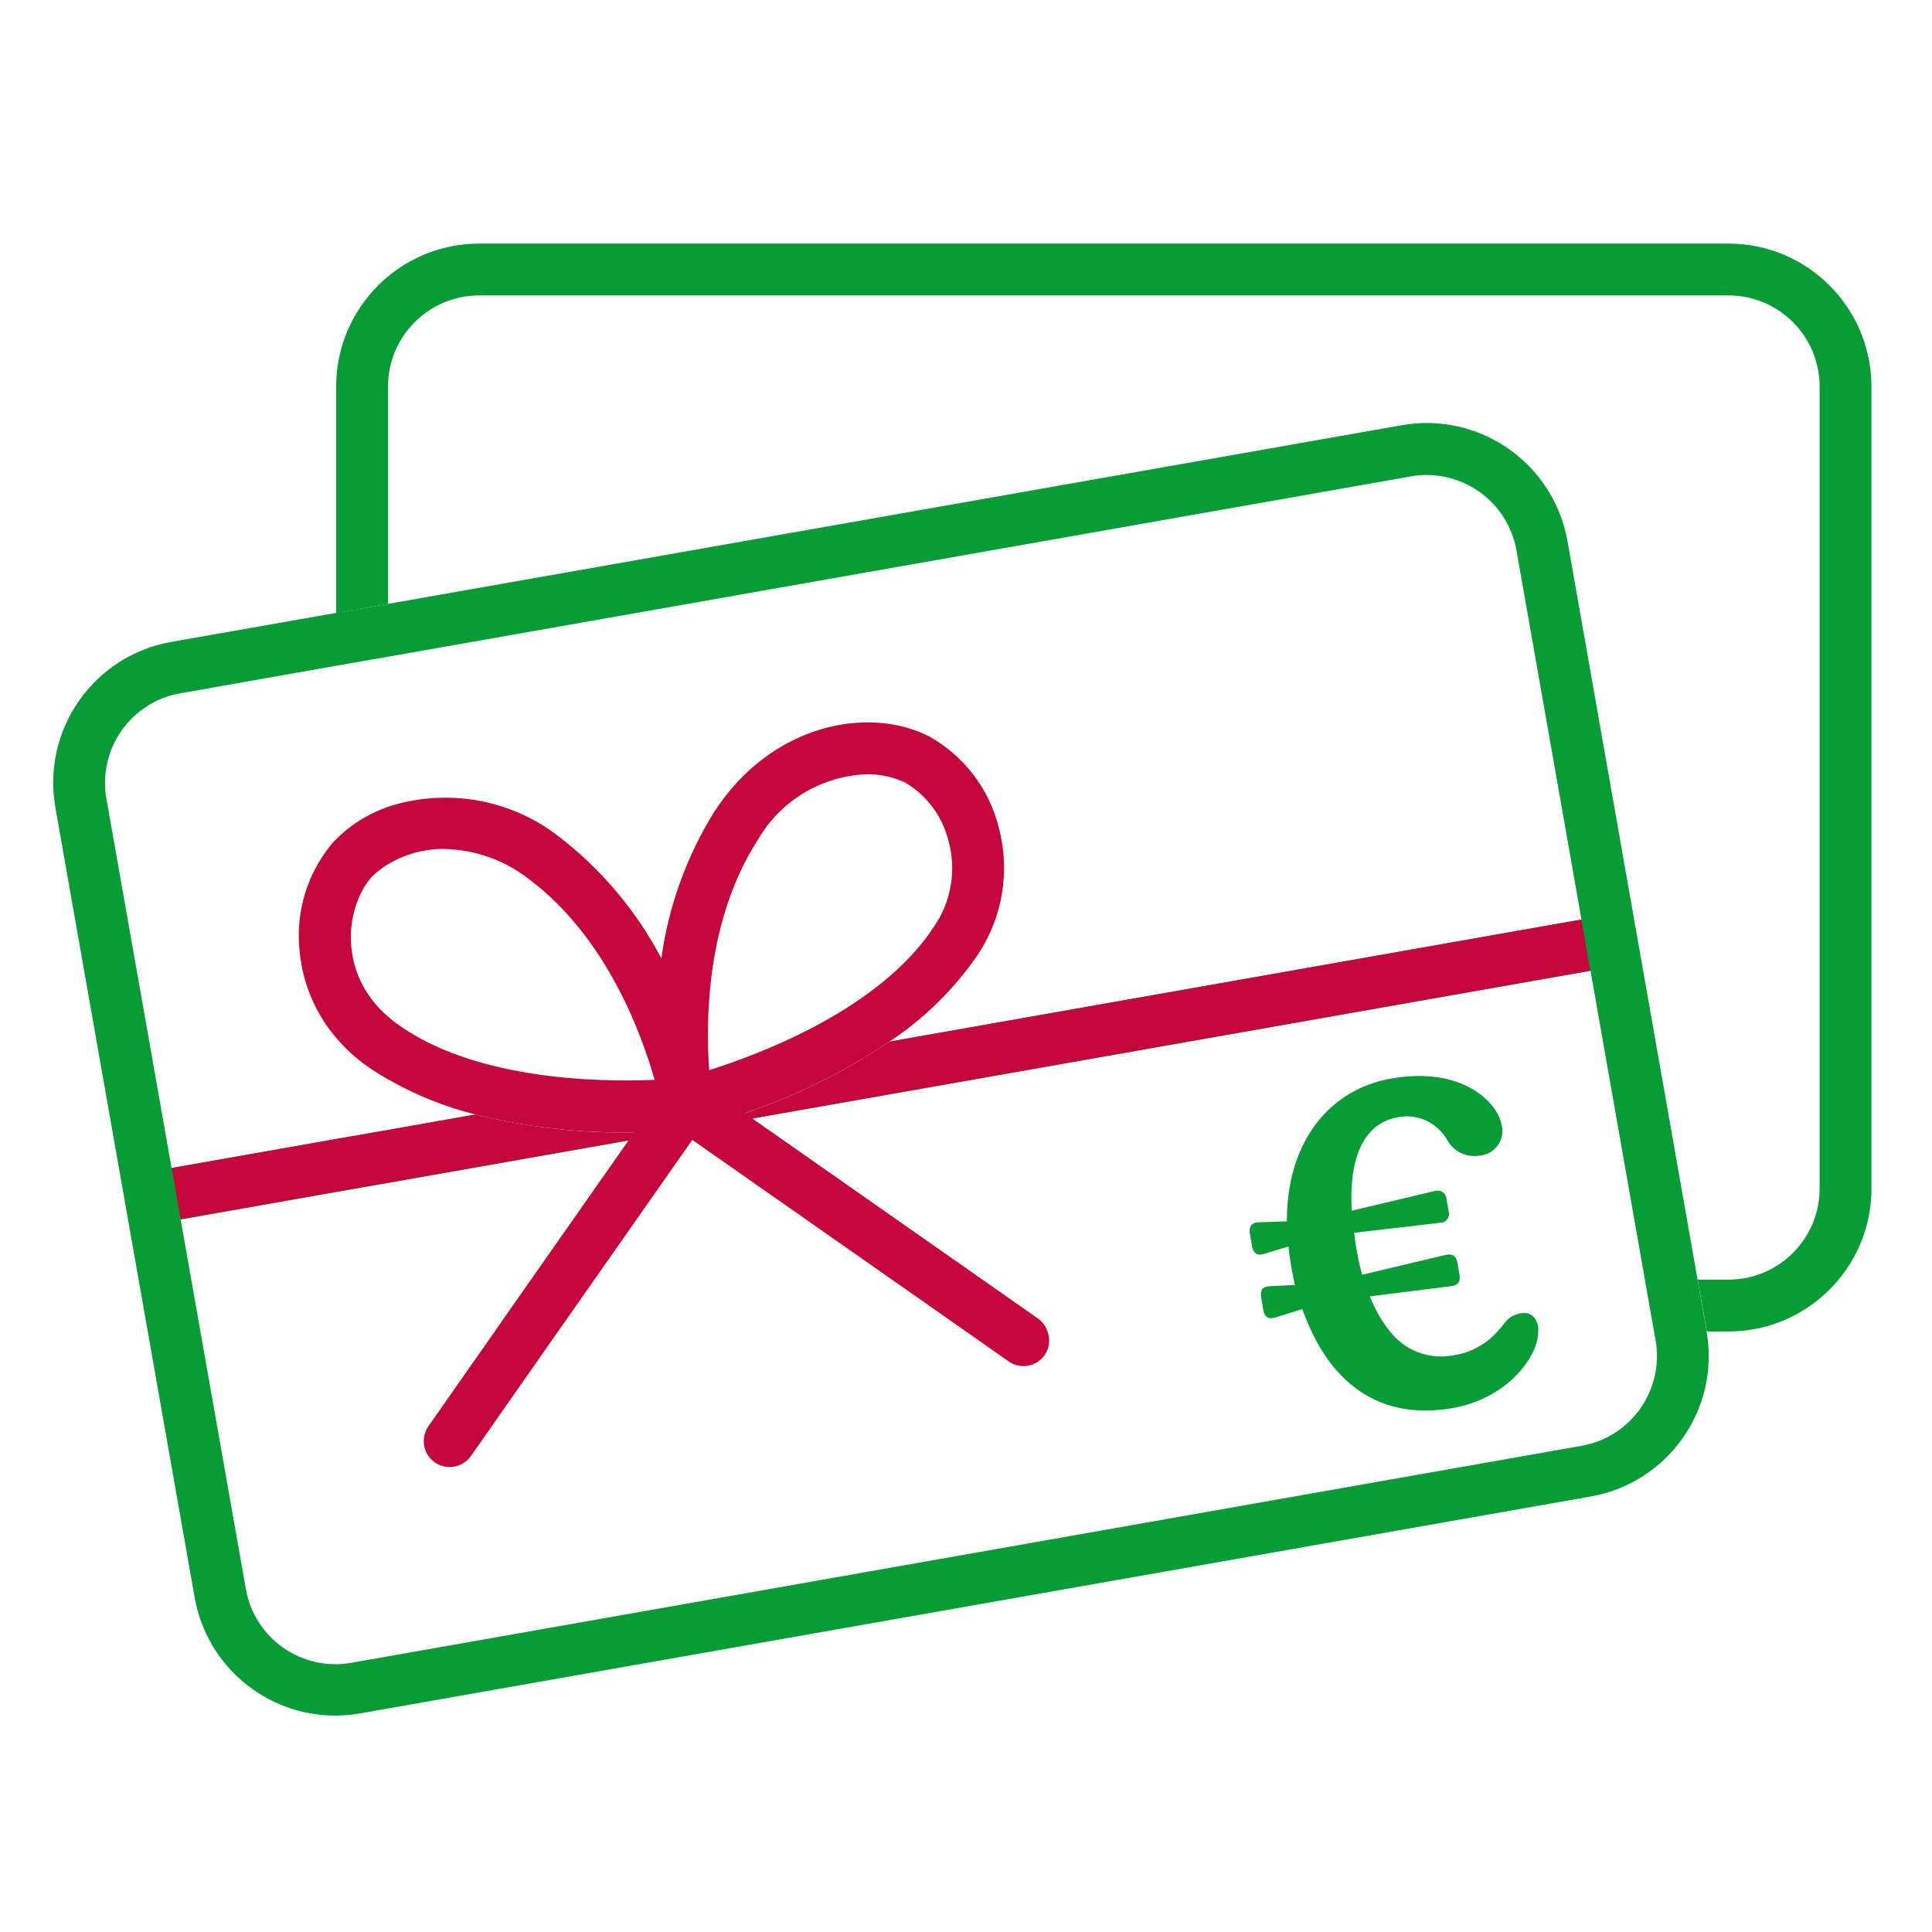
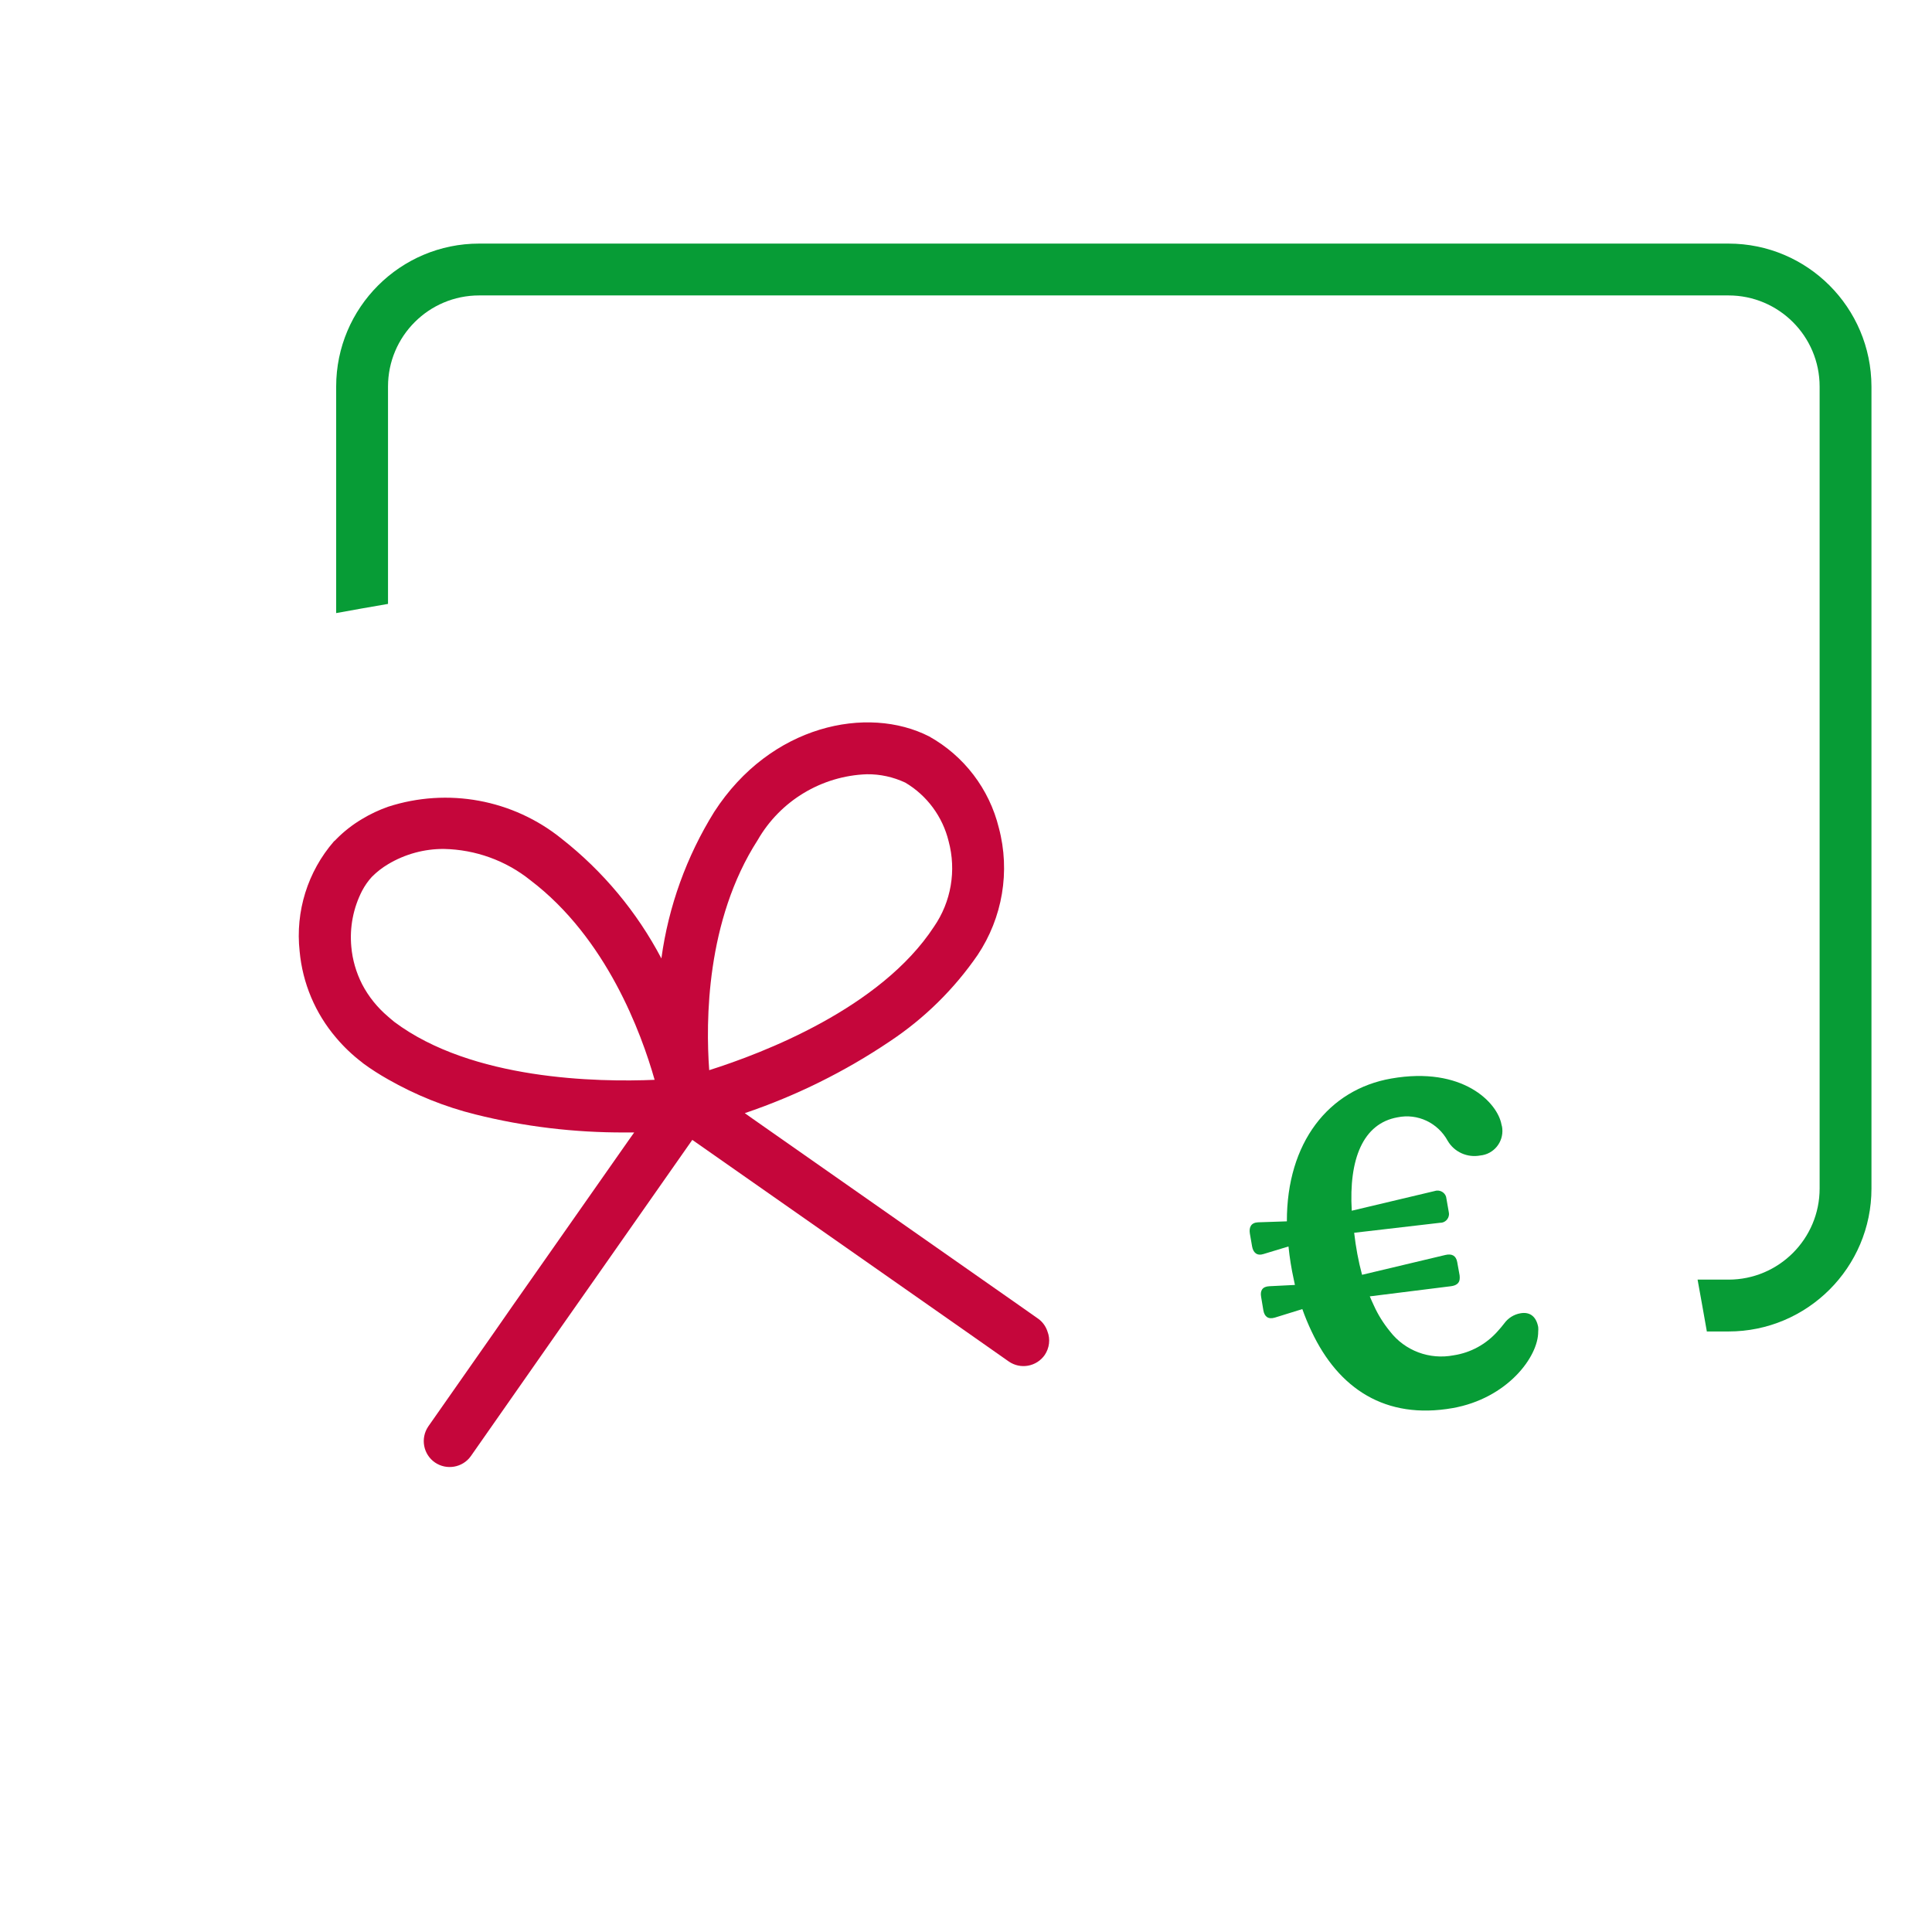
<svg xmlns="http://www.w3.org/2000/svg" version="1.1" id="Ebene_1" x="0px" y="0px" viewBox="0 0 1200 1200" style="enable-background:new 0 0 1200 1200;" xml:space="preserve">
  <style type="text/css">
	.st0{fill:#079C36;}
	.st1{fill:#C5063B;}
	.st2{fill:#B5002E;}
	.st3{fill:#FFFFFF;}
	.st4{stroke:#079C36;}
	.st5{fill-rule:evenodd;clip-rule:evenodd;fill:#FFFFFF;}
	.st6{fill:#EBF9F0;}
	.st7{display:none;}
	.st8{display:inline;}
</style>
  <g id="Gruppe_maskieren_865">
    <path id="Pfad_1162" class="st0" d="M1073.6,151.3h-776c-49,0-88.8,39.8-88.8,88.8v140.7l16.1-2.9l16.1-2.8v-135   c0-31.2,25.3-56.6,56.6-56.6h776c31.2,0,56.6,25.3,56.6,56.6v498.1c0,31.2-25.3,56.6-56.6,56.6h-19.2l2.9,16.1l2.8,15.8v0.3h13.5   c49,0,88.8-39.8,88.8-88.8V240.1C1162.3,191,1122.6,151.3,1073.6,151.3" />
-     <path id="Pfad_1163" class="st0" d="M1060,827c0-0.1,0-0.2,0-0.3l-2.8-15.8l-2.8-16.1l-37.6-213.4l0,0l0,0l-43.2-245.3   c-8.6-48.3-54.6-80.5-102.9-72l-629.8,111l-16.1,2.8l-16.1,2.8l-102.3,18c-48.3,8.5-80.5,54.6-72,102.9l86.5,490.6   c7.5,42.4,44.2,73.3,87.3,73.4c5.2,0,10.5-0.5,15.6-1.4L988,929.5C1036.2,921,1068.4,875.2,1060,827 M106.6,725.6L66.1,496.1   c-5.4-30.8,15.1-60.1,45.9-65.5c0,0,0,0,0.1,0l96.7-17.1l16.1-2.8l16.1-2.8l635.3-112c30.8-5.4,60.1,15.1,65.6,45.9l40.4,229.4   l-429.6,75.8c-27.9,18.8-58.2,33.8-90.1,44.6l4.6,3.2l520.7-91.8l33.8,192l2.8,16.1l2.9,16.1l0.9,5.2c5.4,30.8-15.1,60.1-45.8,65.6   c0,0,0,0-0.1,0l-764.2,134.8c-30.8,5.4-60.1-15.1-65.5-45.9c0,0,0,0,0,0l0,0l-40.5-229.5h0.4l96.2-17l16-2.8l16.1-2.8l149.6-26.4   l3.4-4.8c-1.9,0-3.8,0-5.8,0c-31.3,0.2-62.4-3.6-92.8-11.2l-54.3,9.6l-16.1,2.8l-16.1,2.8L107,725.4   C106.8,725.4,106.7,725.5,106.6,725.6" />
    <path id="Pfad_1164" class="st1" d="M650.6,827c-1-3.1-3-5.9-5.6-7.8l-11.8-8.3l-23-16.1L467.1,694.6l-4.5-3.2   c31.9-10.8,62.2-25.8,90.1-44.6c21.4-14.2,39.9-32.4,54.5-53.6c15.5-23.2,20.4-52,13.2-79c-5.9-24.1-21.6-44.7-43.3-56.8   c-38.2-19.5-98.5-7.3-133.5,46.9c-17.2,27.7-28.4,58.7-32.8,91c-15.2-28.9-36.3-54.2-61.9-74.3c-30.3-24.5-70.9-31.9-107.9-19.9   c-5.6,2-11,4.5-16.1,7.6c-5.9,3.5-11.3,7.7-16.1,12.6c-0.4,0.5-0.9,0.9-1.4,1.3c-16.3,18.8-24,43.5-21.3,68.2   c1.8,19.8,9.7,38.6,22.7,53.8c4.8,5.7,10.2,10.8,16.1,15.3c0.2,0.2,0.5,0.4,0.7,0.6c4.9,3.6,10.1,6.9,15.4,9.9   c17,9.7,35.3,17.1,54.3,21.8c30.3,7.6,61.5,11.3,92.8,11.2c2,0,3.9,0,5.8,0l-3.4,4.8l-60.7,86.6l-11.3,16.1L307.3,827L266,886   c-5,7.4-3.1,17.4,4.2,22.4c7.2,4.9,17.1,3.2,22.2-3.9l54.2-77.5l11.3-16.1l11.3-16.1L430,708l124,86.8l23,16.1l23,16.1l26.5,18.6   c7.3,5.1,17.3,3.3,22.4-4C651.8,837.3,652.5,831.8,650.6,827 M470.6,521.8c14-24.4,39.7-39.9,67.8-40.9c8.3-0.1,16.4,1.7,23.9,5.2   c13.5,8,23.2,21.2,26.9,36.4c4.9,18.2,1.6,37.6-9.1,53.1c-33.1,50.6-106.1,78.5-139.6,89.1C438.3,634.4,438.5,571.7,470.6,521.8    M244.9,634.7c-1.4-1.1-2.6-2.2-3.9-3.3c-6.6-5.6-12.1-12.4-16.1-20.1c-3.7-7.3-6-15.2-6.7-23.3c-1.1-12,1.2-24,6.7-34.7   c1.7-3.2,3.7-6.1,6.1-8.7c3-3,6.3-5.6,10-7.8c10.5-6.3,22.6-9.6,34.8-9.5c19.5,0.4,38.4,7.2,53.6,19.4   c47.3,35.9,68.9,94.8,77.2,124C371.3,672.2,293.2,670.9,244.9,634.7" />
    <path id="Pfad_1165" class="st0" d="M944.4,815.7c-4.1,0.7-7.7,3-10.1,6.3c-1.2,1.5-2.5,3.2-4.1,4.9c-7.1,8-16.7,13.3-27.3,14.9   c-15,2.9-30.3-2.8-39.6-14.9c-4-4.9-7.4-10.3-10-16.1c-0.8-1.8-1.7-3.6-2.5-5.6l50.4-6.3c3.2-0.4,5.1-1.8,5.4-4.2   c0.1-0.8,0.1-1.6,0-2.5l-1.5-8.3c-0.7-3.9-3.2-5.4-7.4-4.4L846,791.8c-2.3-8.5-3.9-17.3-4.9-26.1l53.3-6.2c3,0.1,5.5-2.3,5.6-5.3   c0-0.6-0.1-1.1-0.2-1.7l-1.4-8c-0.2-3-2.9-5.2-5.9-5c-0.5,0-1,0.2-1.5,0.3l-51.4,12.2c-1.9-32.3,7.1-54.2,28.4-58   c12.5-2.6,25.1,3.4,31.2,14.6c4.1,7,12.2,10.6,20.2,9.1c8.4-0.8,14.5-8.3,13.7-16.7c-0.1-0.8-0.2-1.7-0.5-2.5   c-2.4-13.6-24.1-36.4-68.5-28.6c-38.9,6.8-64.9,39.8-64.8,88.7l-17.9,0.6c-4.3,0.2-5.7,3-5.1,6.9l1.4,8.1c0.7,3.9,3.1,6,7.1,4.7   l15.5-4.7c0.7,6.9,1.8,13.8,3.3,20.6c0.3,1.1,0.4,2.2,0.7,3.3l-15.9,0.8c-4.3,0.2-5.8,2.7-5.1,6.6l0.9,5.4l0.5,3   c0.7,3.9,3,5.7,7.1,4.5l17.1-5.3c1.7,4.8,3.6,9.4,5.8,14c16.7,35.4,45.8,54.8,87.5,47.5c34-6,53.3-31.9,53.2-47.5   c0.1-1,0.1-1.9,0-2.9C954.1,817.5,950.1,814.7,944.4,815.7" />
-     <path id="Pfad_1166" class="st1" d="M982.2,571.1l-429.6,75.8c-27.9,18.8-58.2,33.8-90.1,44.6l4.5,3.2l520.7-91.8L982.2,571.1z" />
-     <path id="Pfad_1167" class="st1" d="M295.2,692.2l-54.3,9.6l-16.1,2.8l-16.1,2.8L107,725.4c-0.1,0-0.3,0.1-0.4,0.2l5.6,31.6   c0.1,0,0.3,0,0.4,0l96.3-17l16-2.8l16.1-2.8l149.6-26.4l3.4-4.8c-1.9,0-3.8,0-5.8,0C356.8,703.6,325.6,699.8,295.2,692.2" />
  </g>
</svg>